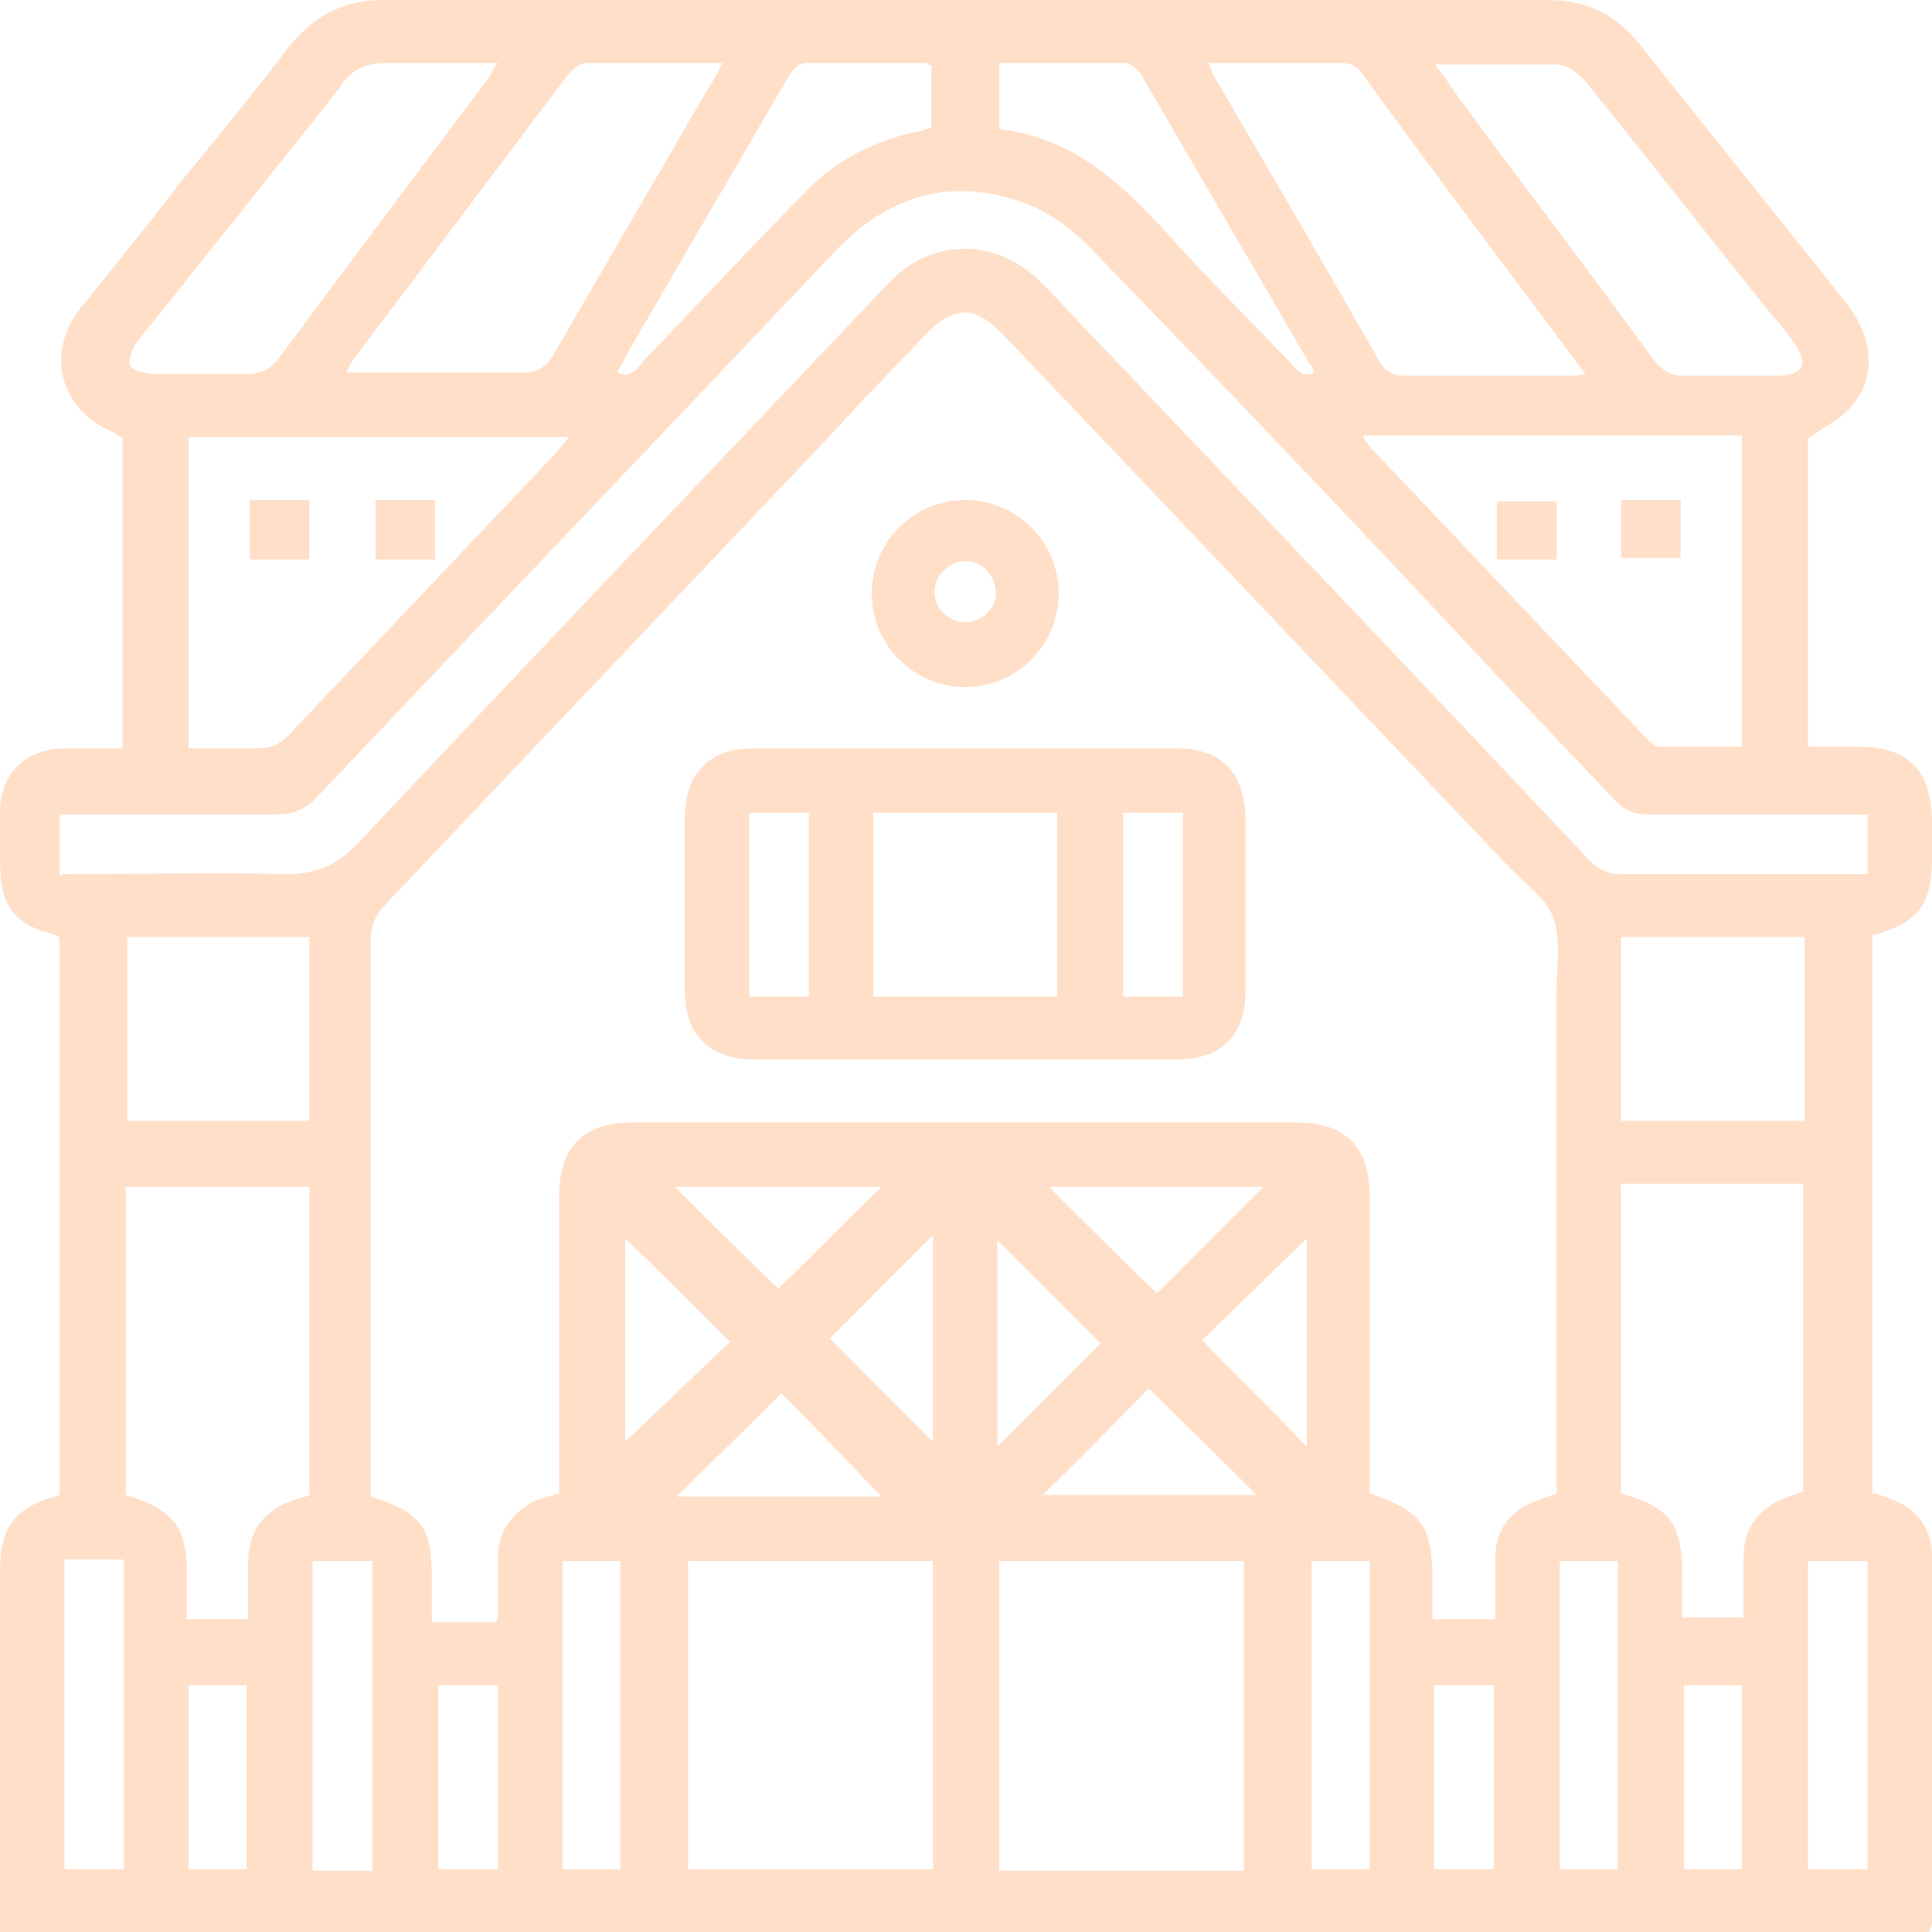
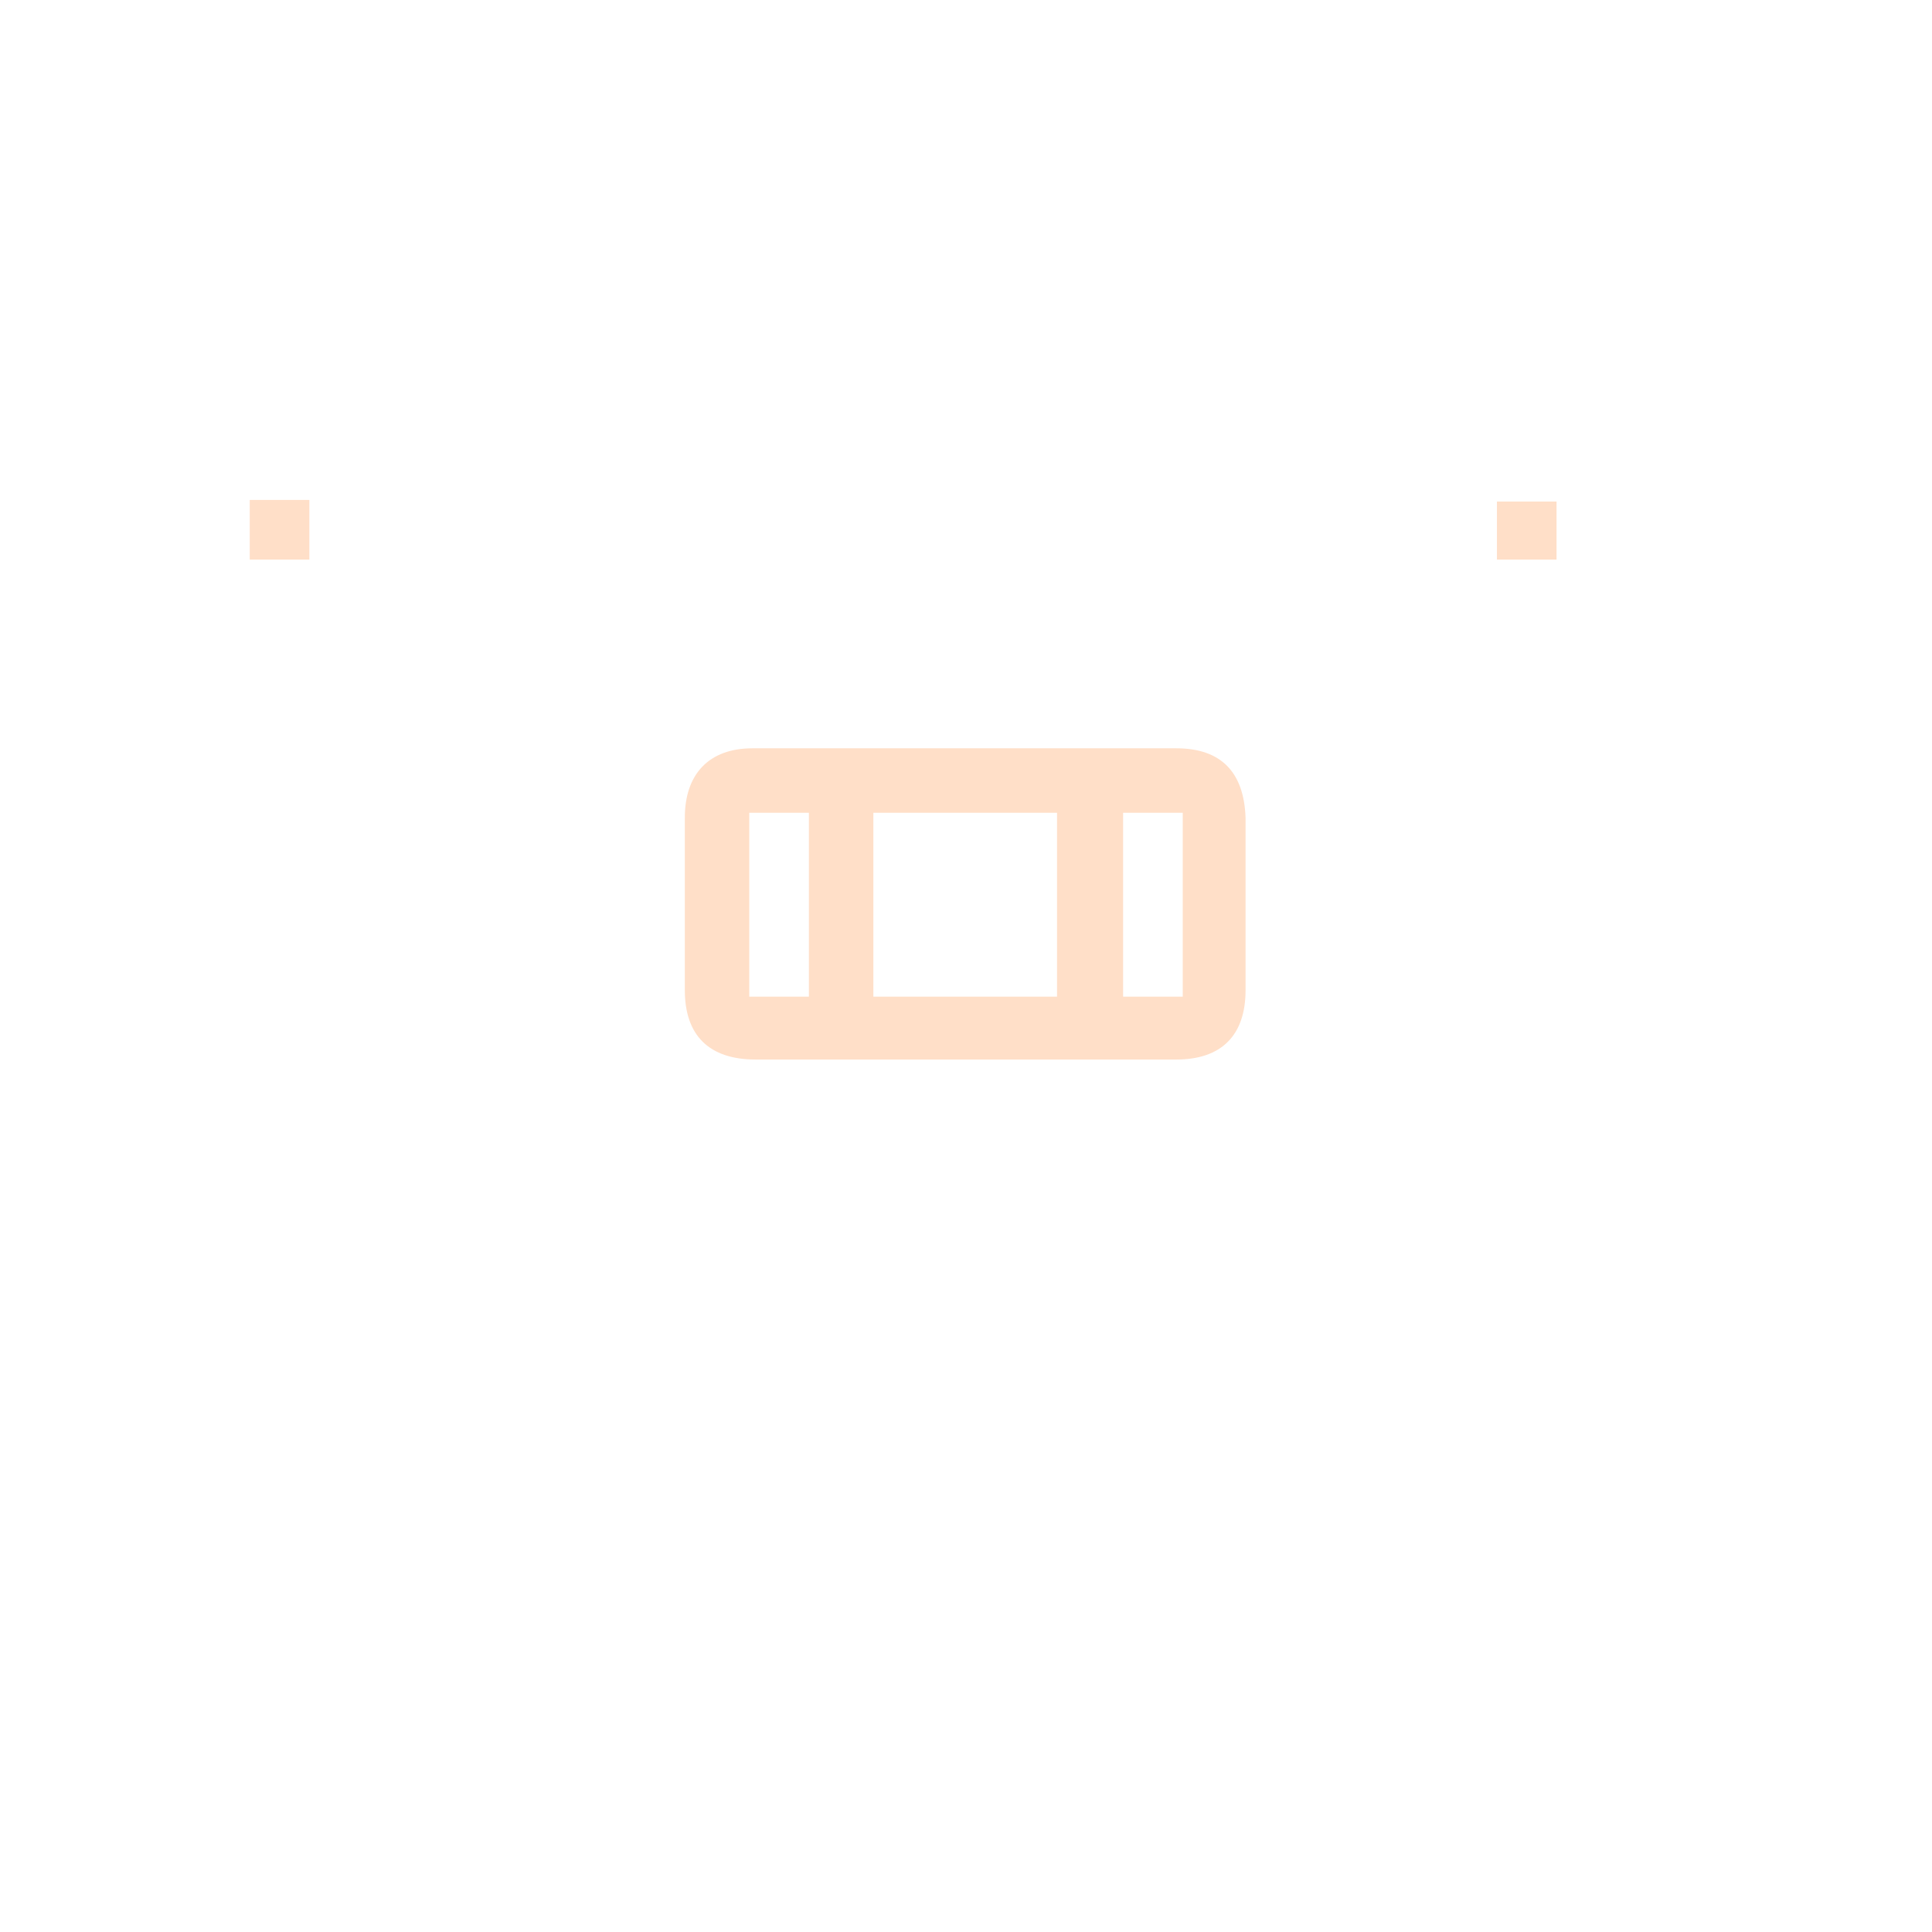
<svg xmlns="http://www.w3.org/2000/svg" width="60" height="60" viewBox="0 0 60 60" fill="none">
-   <path d="M59.9 60H0C0 59.7 0 59.449 0 59.199C0 55.743 0 52.287 0 48.831C0 47.379 0.45 46.828 1.852 46.427V29.149C1.852 29.149 1.852 29.099 1.751 29.048C0.4 28.698 0 28.147 0 26.695C0 26.194 0 25.743 0 25.242C0 24.04 0.751 23.289 1.952 23.239C2.552 23.239 3.153 23.239 3.803 23.239V13.573C3.703 13.573 3.603 13.473 3.503 13.422C1.852 12.721 1.401 10.968 2.502 9.566C3.553 8.264 4.604 6.962 5.605 5.659C6.756 4.257 7.907 2.855 9.008 1.402C9.808 0.451 10.709 0 11.91 0C23.97 0 35.98 0 48.04 0C49.291 0 50.192 0.451 50.943 1.402C53.044 4.057 55.196 6.711 57.298 9.366C58.199 10.467 58.299 11.77 57.448 12.671C57.098 13.072 56.597 13.272 56.147 13.623V23.189C56.697 23.189 57.198 23.189 57.698 23.189C59.249 23.189 59.95 23.89 60 25.442C60 25.843 60 26.194 60 26.594C60 28.097 59.6 28.648 58.148 29.048V46.377C58.299 46.377 58.499 46.477 58.649 46.528C59.45 46.778 60 47.429 60 48.281C60 52.087 60 55.843 60 59.649C60 59.7 60 59.8 59.95 59.9L59.9 60ZM15.463 50.284C15.463 49.633 15.463 49.032 15.463 48.381C15.463 47.579 15.863 47.028 16.564 46.628C16.814 46.528 17.064 46.477 17.364 46.377C17.364 46.127 17.364 45.877 17.364 45.626C17.364 42.821 17.364 39.967 17.364 37.162C17.364 35.609 18.115 34.858 19.666 34.858C26.522 34.858 33.378 34.858 40.233 34.858C41.785 34.858 42.535 35.609 42.535 37.162C42.535 39.967 42.535 42.821 42.535 45.626C42.535 45.877 42.535 46.127 42.535 46.377C44.137 46.928 44.487 47.379 44.487 49.032C44.487 49.432 44.487 49.833 44.487 50.284H46.439C46.439 49.633 46.439 48.982 46.439 48.381C46.439 47.679 46.739 47.129 47.339 46.778C47.64 46.628 47.94 46.528 48.34 46.377V45.576C48.34 40.668 48.34 35.709 48.34 30.801C48.34 30.05 48.49 29.199 48.24 28.497C47.99 27.846 47.289 27.396 46.789 26.845C41.585 21.386 36.38 15.877 31.176 10.417C30.275 9.466 29.625 9.466 28.724 10.417C27.823 11.369 26.872 12.32 25.972 13.322C21.318 18.23 16.664 23.139 12.01 28.047C11.66 28.397 11.51 28.748 11.51 29.249C11.51 34.758 11.51 40.267 11.51 45.776C11.51 46.027 11.51 46.227 11.51 46.477C13.111 46.978 13.411 47.429 13.411 49.032C13.411 49.483 13.411 49.883 13.411 50.384H15.363L15.463 50.284ZM1.952 27.145C4.304 27.145 6.606 27.095 8.907 27.145C9.858 27.145 10.509 26.845 11.159 26.144C16.614 20.334 22.118 14.574 27.573 8.815C28.924 7.362 30.976 7.362 32.377 8.815C33.078 9.516 33.728 10.267 34.429 10.968C39.383 16.177 44.387 21.436 49.341 26.695C49.641 26.995 49.892 27.145 50.342 27.145C52.694 27.145 55.046 27.145 57.448 27.145C57.648 27.145 57.798 27.145 57.998 27.145V25.292C57.798 25.292 57.648 25.292 57.498 25.292C55.396 25.292 53.294 25.292 51.193 25.292C50.792 25.292 50.492 25.192 50.192 24.892C47.99 22.588 45.838 20.284 43.636 17.93C40.384 14.474 37.081 11.018 33.778 7.613C33.228 7.062 32.527 6.561 31.826 6.311C29.625 5.509 27.723 6.01 26.072 7.663C20.667 13.372 15.213 19.082 9.808 24.791C9.458 25.142 9.108 25.292 8.607 25.292C6.606 25.292 4.654 25.292 2.652 25.292C2.402 25.292 2.152 25.292 1.852 25.292V27.195L1.952 27.145ZM28.974 58.047V48.481H21.368V58.047H28.974ZM31.026 48.481V58.097H38.632V48.481H31.026ZM3.903 36.861V46.427C5.404 46.878 5.805 47.429 5.805 48.931C5.805 49.382 5.805 49.833 5.805 50.284H7.706C7.706 49.683 7.706 49.082 7.706 48.531C7.706 47.629 8.107 46.978 9.008 46.628C9.208 46.528 9.408 46.528 9.608 46.427V36.861H3.903ZM50.342 36.811V46.377C51.893 46.828 52.243 47.329 52.243 48.931C52.243 49.382 52.243 49.783 52.243 50.234H54.145C54.145 49.583 54.145 48.982 54.145 48.381C54.145 47.629 54.445 47.078 55.096 46.678C55.396 46.528 55.696 46.427 55.997 46.327V36.761H50.292L50.342 36.811ZM42.335 13.573C42.435 13.723 42.485 13.823 42.586 13.923C45.438 16.928 48.29 19.933 51.143 22.938C51.243 23.038 51.393 23.189 51.543 23.189C52.394 23.189 53.244 23.189 54.095 23.189V13.523H42.335V13.573ZM5.855 23.239C6.656 23.239 7.356 23.239 8.007 23.239C8.407 23.239 8.657 23.139 8.957 22.838C11.71 19.933 14.412 17.078 17.164 14.174C17.314 14.023 17.465 13.823 17.665 13.573H5.855V23.239ZM37.531 1.953C37.631 2.204 37.681 2.354 37.782 2.504C39.483 5.409 41.184 8.314 42.836 11.219C43.036 11.569 43.286 11.669 43.636 11.669C45.338 11.669 46.989 11.669 48.691 11.669C48.841 11.669 48.991 11.669 49.241 11.619C48.691 10.918 48.24 10.267 47.74 9.616C45.938 7.212 44.137 4.808 42.385 2.404C42.235 2.154 42.035 1.953 41.685 1.953C40.334 1.953 38.983 1.953 37.481 1.953H37.531ZM22.469 1.953C20.917 1.953 19.566 1.953 18.215 1.953C18.015 1.953 17.765 2.154 17.615 2.354C15.413 5.259 13.211 8.214 11.009 11.118C10.909 11.219 10.859 11.369 10.759 11.569C12.611 11.569 14.412 11.569 16.163 11.569C16.714 11.569 16.964 11.419 17.214 10.968C18.816 8.214 20.417 5.459 22.018 2.705C22.169 2.504 22.269 2.254 22.469 1.903V1.953ZM15.413 1.953C14.212 1.953 13.111 1.953 12.01 1.953C11.36 1.953 10.909 2.154 10.559 2.705C9.558 4.007 8.507 5.259 7.506 6.561C6.405 7.913 5.354 9.265 4.254 10.618C4.103 10.818 3.953 11.219 4.053 11.369C4.153 11.519 4.554 11.619 4.804 11.619C5.755 11.619 6.706 11.619 7.606 11.619C8.107 11.619 8.407 11.469 8.707 11.068C10.809 8.214 12.961 5.359 15.113 2.504C15.213 2.354 15.313 2.204 15.463 1.903L15.413 1.953ZM44.537 1.953C44.787 2.304 44.987 2.554 45.138 2.805C45.638 3.506 46.188 4.207 46.689 4.908C48.29 7.012 49.842 9.115 51.393 11.219C51.643 11.519 51.893 11.669 52.294 11.669C53.294 11.669 54.295 11.669 55.246 11.669C55.496 11.669 55.897 11.569 55.947 11.369C56.047 11.169 55.846 10.818 55.696 10.618C55.446 10.267 55.146 9.917 54.896 9.616C53.044 7.312 51.193 4.958 49.341 2.654C49.041 2.304 48.741 2.003 48.29 2.003C47.089 2.003 45.888 2.003 44.487 2.003L44.537 1.953ZM9.608 34.808V29.099H3.953V34.808H9.658H9.608ZM50.342 34.808H56.047V29.099H50.342V34.808ZM28.974 2.053C28.874 2.053 28.824 1.953 28.724 1.953C27.523 1.953 26.322 1.953 25.121 1.953C24.771 1.953 24.62 2.154 24.47 2.404C22.819 5.259 21.168 8.063 19.516 10.918C19.416 11.118 19.316 11.319 19.166 11.569C19.616 11.77 19.817 11.419 20.017 11.169C21.718 9.416 23.369 7.613 25.071 5.91C25.972 4.958 27.123 4.407 28.374 4.107C28.574 4.107 28.724 4.007 28.924 3.957V2.053H28.974ZM40.784 11.569C40.784 11.469 40.784 11.369 40.684 11.319C38.932 8.314 37.181 5.309 35.429 2.304C35.329 2.154 35.129 2.003 35.029 1.953C33.728 1.953 32.377 1.953 31.026 1.953V4.007C33.178 4.257 34.629 5.509 36.03 7.012C37.331 8.464 38.682 9.816 40.033 11.219C40.233 11.419 40.384 11.77 40.834 11.569H40.784ZM2.002 48.431V58.047H3.853V48.431H2.002ZM57.998 58.047V48.481H56.147V58.047H57.998ZM50.242 58.047V48.481H48.44V58.047H50.242ZM42.535 58.047V48.481H40.734V58.047H42.535ZM19.266 58.047V48.481H17.465V58.047H19.266ZM9.708 48.481V58.097H11.56V48.481H9.708ZM35.68 43.122C34.629 44.174 33.578 45.276 32.377 46.427H39.032C37.932 45.325 36.831 44.274 35.68 43.122ZM27.373 46.477C26.272 45.325 25.221 44.224 24.27 43.272C23.169 44.374 22.068 45.426 21.017 46.477H27.373ZM40.584 44.925V38.464C39.483 39.516 38.382 40.618 37.331 41.619C38.382 42.721 39.483 43.773 40.584 44.925ZM19.416 38.414V44.775C20.517 43.723 21.618 42.671 22.669 41.669C21.618 40.618 20.517 39.516 19.416 38.464V38.414ZM13.611 52.337V58.047H15.463V52.337H13.611ZM46.389 58.047V52.337H44.537V58.047H46.389ZM25.771 41.569C26.822 42.621 27.923 43.723 28.974 44.775V38.364C27.873 39.466 26.772 40.568 25.771 41.569ZM32.577 36.861C33.678 37.963 34.779 39.065 35.93 40.167C36.931 39.165 38.032 38.063 39.233 36.861H32.577ZM20.968 36.861C22.068 37.963 23.169 39.065 24.17 40.017C25.221 39.015 26.272 37.913 27.373 36.861H20.968ZM30.976 44.925C32.127 43.773 33.178 42.721 34.178 41.719C33.128 40.668 32.027 39.566 30.976 38.514V44.925ZM7.656 58.047V52.337H5.855V58.047H7.656ZM52.294 52.337V58.047H54.095V52.337H52.294Z" fill="#FFDFC8" />
  <path d="M29.925 32.905C27.773 32.905 25.621 32.905 23.47 32.905C22.018 32.905 21.268 32.154 21.268 30.751C21.268 28.948 21.268 27.195 21.268 25.392C21.268 24.04 22.018 23.239 23.369 23.239C27.773 23.239 32.127 23.239 36.53 23.239C37.932 23.239 38.632 23.99 38.682 25.392C38.682 27.195 38.682 28.948 38.682 30.751C38.682 32.154 37.932 32.905 36.53 32.905C34.329 32.905 32.127 32.905 29.925 32.905ZM27.123 30.952H32.827V25.242H27.123V30.952ZM36.731 30.952V25.242H34.879V30.952H36.731ZM25.121 30.952V25.242H23.269V30.952H25.121Z" fill="#FFDFC8" />
-   <path d="M29.975 15.526C31.576 15.526 32.877 16.828 32.877 18.431C32.877 20.033 31.576 21.336 29.975 21.336C28.374 21.336 27.073 20.033 27.073 18.431C27.073 16.828 28.374 15.526 29.975 15.526ZM29.975 17.429C29.474 17.429 29.024 17.88 29.024 18.381C29.024 18.881 29.424 19.282 29.925 19.332C30.475 19.332 30.926 18.932 30.926 18.431C30.926 17.88 30.525 17.429 29.975 17.429Z" fill="#FFDFC8" />
-   <path d="M50.342 15.526H52.194V17.329H50.342V15.526Z" fill="#FFDFC8" />
  <path d="M48.34 15.576V17.379H46.489V15.576H48.34Z" fill="#FFDFC8" />
  <path d="M9.608 17.379H7.756V15.526H9.608V17.379Z" fill="#FFDFC8" />
-   <path d="M13.511 15.526V17.379H11.66V15.526H13.511Z" fill="#FFDFC8" />
</svg>